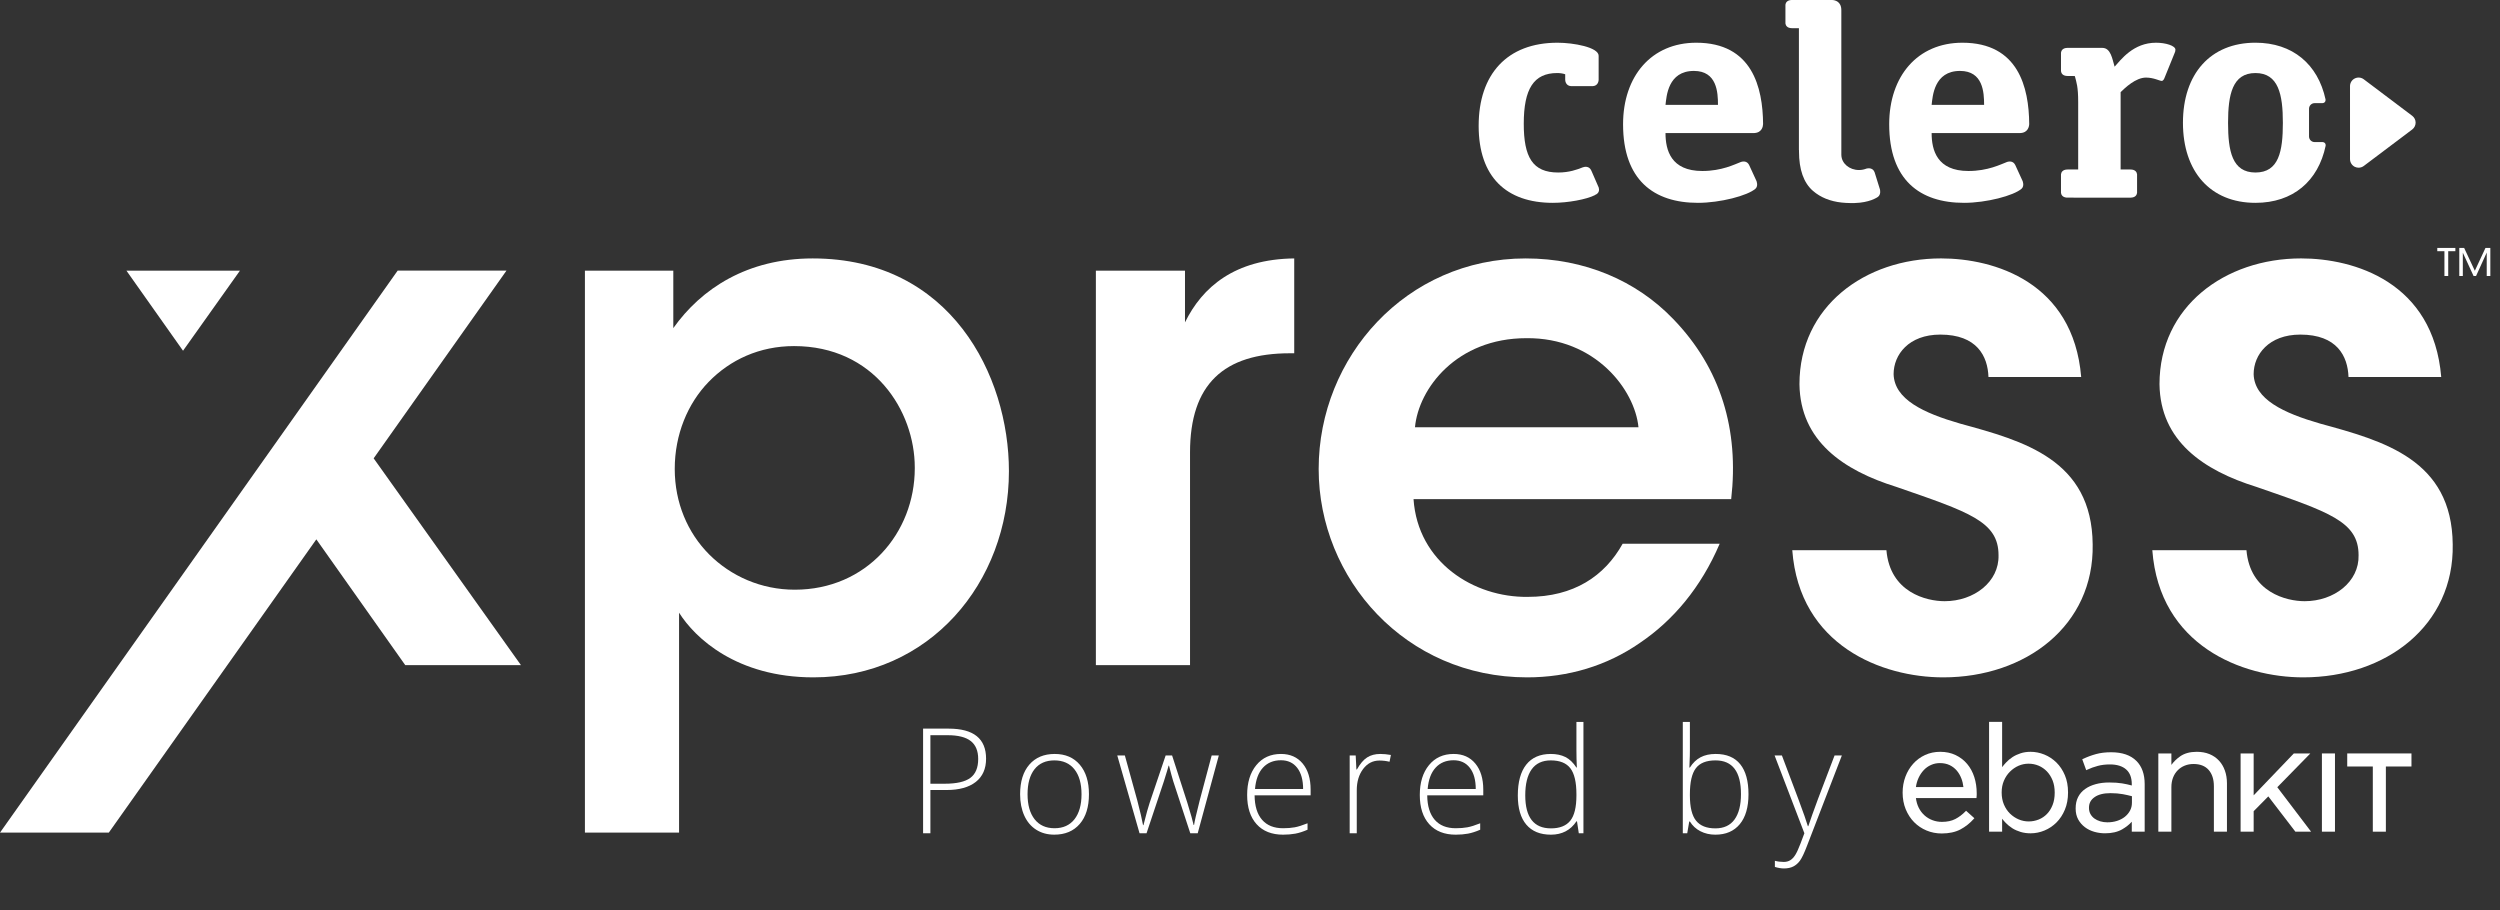
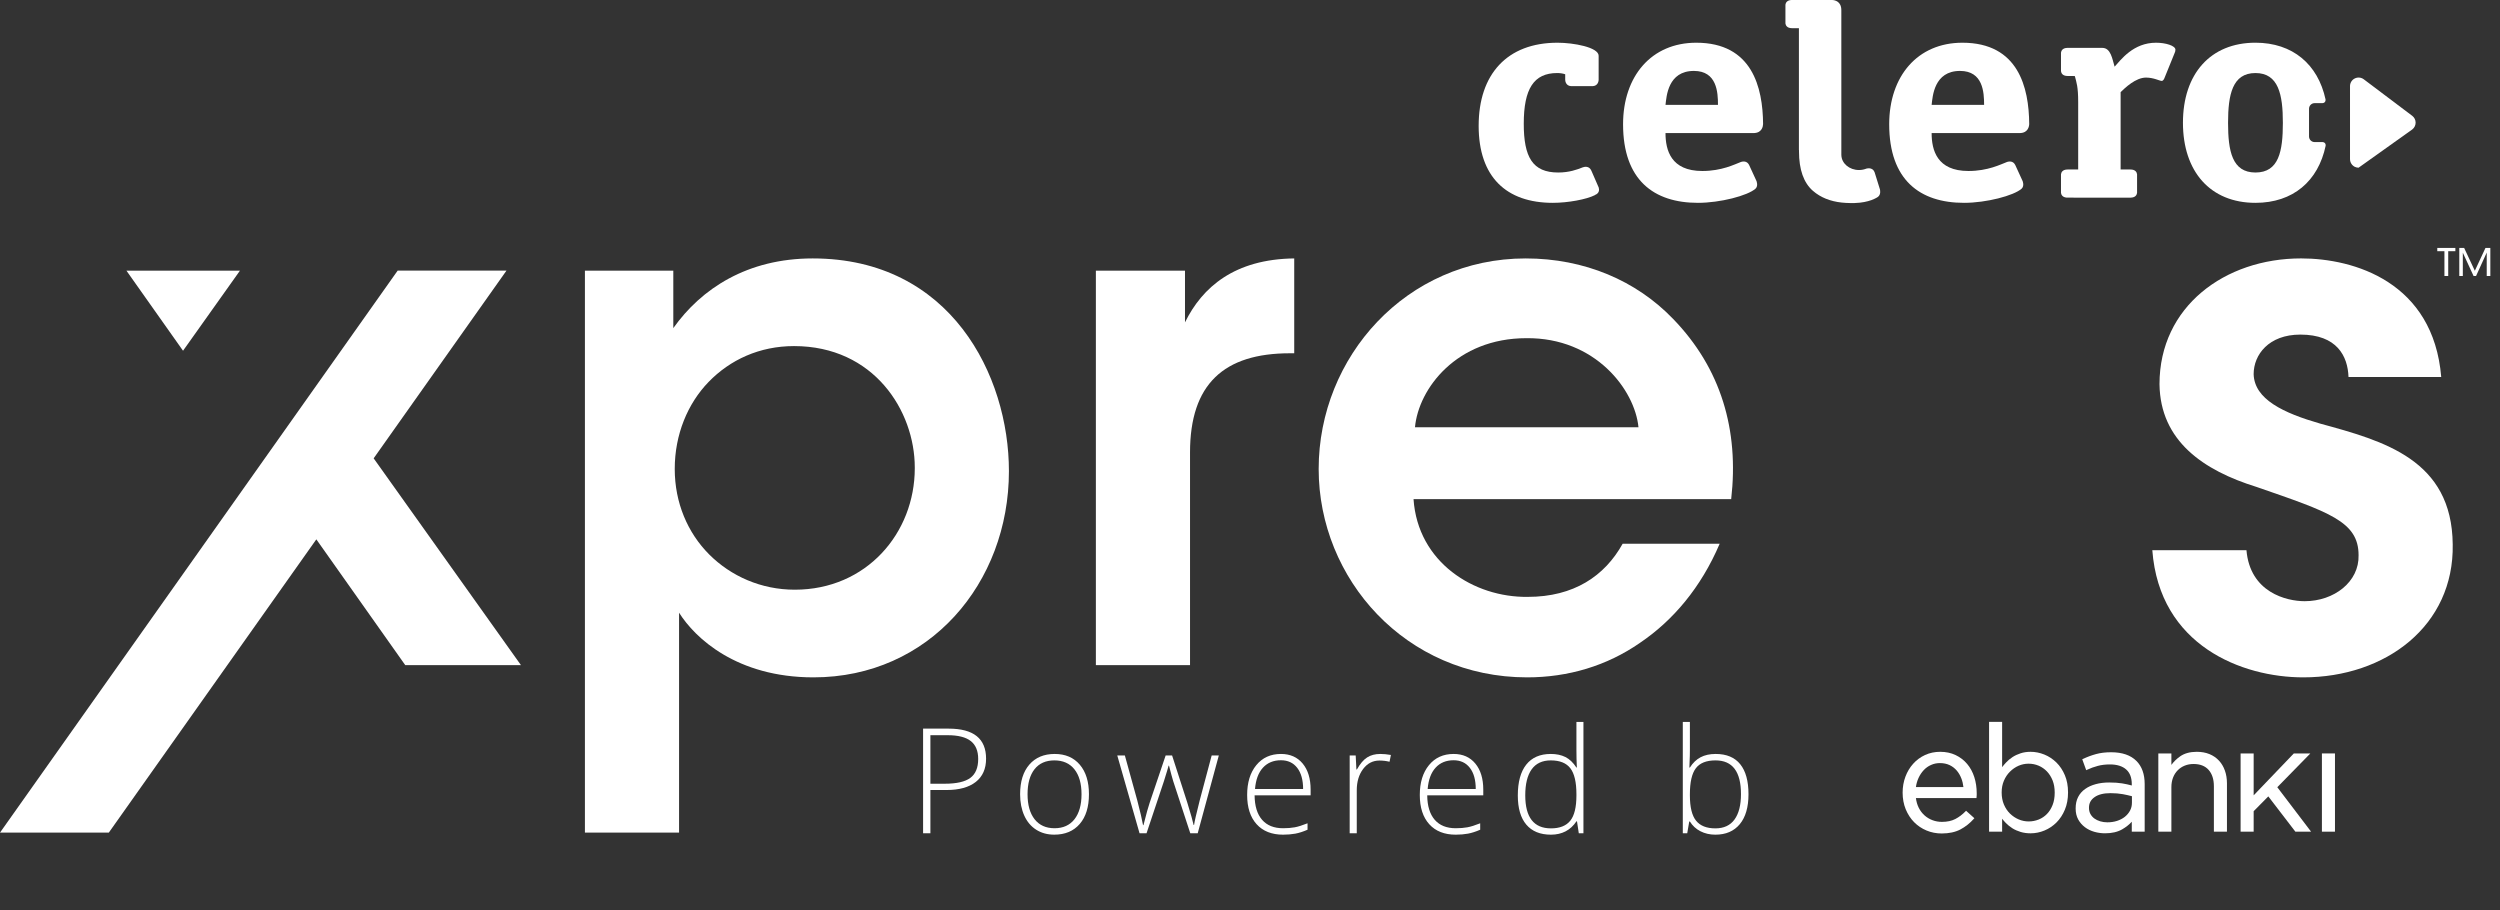
<svg xmlns="http://www.w3.org/2000/svg" width="184px" height="67px" viewBox="0 0 184 67" version="1.1">
  <rect x="0" y="0" width="184" height="67" fill="#333333" stroke="none" />
  <title>44DAC84B-AC59-4930-AC56-BF20FA0159F6</title>
  <desc>Created with sketchtool.</desc>
  <g id="Asset-Artboard-Page" stroke="none" stroke-width="1" fill="none" fill-rule="evenodd">
    <g id="cu/logos/login-copy-2-logo/main_white-copy" fill="#FFFFFF">
      <g id="Group-2">
        <g id="Group">
          <path d="M72.575,55.839 C72.575,56.583 72.322,57.153 71.816,57.551 C71.311,57.947 70.594,58.145 69.667,58.145 L68.477,58.145 L68.477,61.326 L67.939,61.326 L67.939,53.627 L69.825,53.627 C71.658,53.627 72.575,54.364 72.575,55.839 L72.575,55.839 Z M68.477,57.682 L69.535,57.682 C70.403,57.682 71.03,57.539 71.416,57.253 C71.802,56.967 71.995,56.502 71.995,55.86 C71.995,55.266 71.812,54.827 71.447,54.54 C71.082,54.254 70.517,54.111 69.752,54.111 L68.477,54.111 L68.477,57.682 Z" id="Fill-1" />
          <path d="M80.147,58.456 C80.147,59.39 79.921,60.12 79.468,60.644 C79.015,61.169 78.39,61.431 77.593,61.431 C77.09,61.431 76.648,61.311 76.265,61.068 C75.883,60.826 75.59,60.478 75.386,60.026 C75.182,59.573 75.08,59.05 75.08,58.456 C75.08,57.523 75.307,56.795 75.76,56.273 C76.213,55.752 76.834,55.491 77.625,55.491 C78.411,55.491 79.028,55.756 79.475,56.284 C79.923,56.812 80.147,57.536 80.147,58.456 M75.628,58.456 C75.628,59.243 75.801,59.856 76.147,60.297 C76.493,60.737 76.982,60.958 77.614,60.958 C78.246,60.958 78.735,60.737 79.081,60.297 C79.426,59.856 79.6,59.243 79.6,58.456 C79.6,57.666 79.424,57.054 79.075,56.618 C78.726,56.183 78.235,55.965 77.603,55.965 C76.971,55.965 76.484,56.182 76.141,56.615 C75.799,57.049 75.628,57.663 75.628,58.456" id="Fill-3" />
          <path d="M87.604,61.326 L86.35,57.498 C86.27,57.238 86.166,56.857 86.04,56.355 L86.008,56.355 L85.897,56.744 L85.661,57.508 L84.386,61.326 L83.87,61.326 L82.231,55.602 L82.79,55.602 L83.706,58.92 C83.92,59.741 84.061,60.345 84.128,60.732 L84.159,60.732 C84.366,59.91 84.517,59.364 84.612,59.094 L85.792,55.602 L86.266,55.602 L87.388,59.083 C87.641,59.908 87.795,60.454 87.851,60.721 L87.883,60.721 C87.911,60.493 88.052,59.882 88.304,58.888 L89.179,55.602 L89.705,55.602 L88.152,61.326 L87.604,61.326 Z" id="Fill-5" />
          <path d="M94.434,61.432 C93.602,61.432 92.953,61.176 92.488,60.663 C92.023,60.15 91.79,59.432 91.79,58.509 C91.79,57.596 92.014,56.865 92.464,56.315 C92.913,55.766 93.519,55.491 94.281,55.491 C94.955,55.491 95.487,55.727 95.877,56.197 C96.267,56.668 96.462,57.306 96.462,58.114 L96.462,58.535 L92.338,58.535 C92.345,59.321 92.528,59.922 92.888,60.336 C93.248,60.751 93.763,60.958 94.434,60.958 C94.76,60.958 95.048,60.935 95.295,60.889 C95.543,60.844 95.856,60.745 96.235,60.594 L96.235,61.068 C95.912,61.209 95.614,61.304 95.34,61.356 C95.066,61.406 94.764,61.432 94.434,61.432 M94.281,55.955 C93.73,55.955 93.288,56.136 92.954,56.5 C92.62,56.863 92.425,57.387 92.369,58.072 L95.909,58.072 C95.909,57.408 95.765,56.889 95.477,56.515 C95.189,56.142 94.79,55.955 94.281,55.955" id="Fill-7" />
          <path d="M101.591,55.491 C101.833,55.491 102.093,55.516 102.37,55.565 L102.27,56.065 C102.031,56.006 101.783,55.976 101.527,55.976 C101.039,55.976 100.639,56.183 100.326,56.597 C100.014,57.011 99.858,57.535 99.858,58.166 L99.858,61.326 L99.336,61.326 L99.336,55.602 L99.779,55.602 L99.831,56.634 L99.868,56.634 C100.103,56.213 100.354,55.917 100.621,55.747 C100.888,55.576 101.211,55.491 101.591,55.491" id="Fill-9" />
          <path d="M107.141,61.432 C106.308,61.432 105.66,61.176 105.194,60.663 C104.729,60.15 104.497,59.432 104.497,58.509 C104.497,57.596 104.721,56.865 105.171,56.315 C105.62,55.766 106.226,55.491 106.988,55.491 C107.662,55.491 108.194,55.727 108.584,56.197 C108.973,56.668 109.169,57.306 109.169,58.114 L109.169,58.535 L105.044,58.535 C105.051,59.321 105.235,59.922 105.595,60.336 C105.955,60.751 106.47,60.958 107.141,60.958 C107.467,60.958 107.754,60.935 108.001,60.889 C108.249,60.844 108.563,60.745 108.942,60.594 L108.942,61.068 C108.619,61.209 108.32,61.304 108.046,61.356 C107.773,61.406 107.47,61.432 107.141,61.432 M106.988,55.955 C106.437,55.955 105.994,56.136 105.661,56.5 C105.327,56.863 105.132,57.387 105.076,58.072 L108.615,58.072 C108.615,57.408 108.472,56.889 108.183,56.515 C107.896,56.142 107.497,55.955 106.988,55.955" id="Fill-11" />
          <path d="M114.139,55.491 C114.554,55.491 114.912,55.567 115.213,55.717 C115.516,55.868 115.786,56.127 116.025,56.492 L116.056,56.492 C116.035,56.049 116.025,55.616 116.025,55.191 L116.025,53.132 L116.541,53.132 L116.541,61.326 L116.199,61.326 L116.067,60.452 L116.025,60.452 C115.589,61.105 114.964,61.432 114.15,61.432 C113.359,61.432 112.756,61.186 112.338,60.694 C111.92,60.203 111.711,59.487 111.711,58.546 C111.711,57.556 111.918,56.799 112.332,56.276 C112.747,55.753 113.349,55.491 114.139,55.491 M114.139,55.965 C113.514,55.965 113.045,56.185 112.73,56.624 C112.416,57.063 112.259,57.7 112.259,58.535 C112.259,60.157 112.889,60.968 114.15,60.968 C114.796,60.968 115.27,60.78 115.572,60.405 C115.874,60.029 116.025,59.409 116.025,58.546 L116.025,58.456 C116.025,57.572 115.876,56.935 115.58,56.547 C115.283,56.159 114.803,55.965 114.139,55.965" id="Fill-13" />
          <path d="M126.272,55.491 C127.073,55.491 127.675,55.743 128.081,56.247 C128.487,56.751 128.689,57.487 128.689,58.456 C128.689,59.408 128.476,60.142 128.05,60.658 C127.623,61.174 127.023,61.432 126.251,61.432 C125.844,61.432 125.477,61.347 125.15,61.179 C124.823,61.011 124.565,60.772 124.376,60.463 L124.328,60.463 L124.181,61.326 L123.854,61.326 L123.854,53.132 L124.376,53.132 L124.376,55.191 C124.376,55.5 124.369,55.785 124.355,56.044 L124.339,56.492 L124.376,56.492 C124.593,56.148 124.856,55.895 125.163,55.734 C125.471,55.572 125.84,55.491 126.272,55.491 M126.262,55.965 C125.587,55.965 125.104,56.158 124.813,56.545 C124.521,56.931 124.376,57.568 124.376,58.456 L124.376,58.546 C124.376,59.409 124.528,60.029 124.832,60.405 C125.135,60.78 125.608,60.968 126.251,60.968 C126.876,60.968 127.346,60.75 127.662,60.313 C127.978,59.876 128.136,59.253 128.136,58.446 C128.136,56.792 127.512,55.965 126.262,55.965" id="Fill-15" />
-           <path d="M130.61,55.602 L131.148,55.602 L132.359,58.814 C132.728,59.801 132.961,60.466 133.06,60.81 L133.091,60.81 C133.239,60.358 133.479,59.681 133.813,58.782 L135.024,55.602 L135.561,55.602 L132.996,62.253 C132.789,62.794 132.615,63.159 132.475,63.349 C132.335,63.538 132.17,63.681 131.983,63.775 C131.795,63.87 131.567,63.918 131.3,63.918 C131.1,63.918 130.877,63.881 130.631,63.807 L130.631,63.354 C130.835,63.41 131.055,63.438 131.29,63.438 C131.469,63.438 131.627,63.396 131.764,63.312 C131.901,63.228 132.025,63.097 132.135,62.92 C132.246,62.742 132.374,62.461 132.52,62.077 C132.665,61.693 132.76,61.442 132.802,61.327 L130.61,55.602 Z" id="Fill-17" />
          <path d="M179.91,18.486 L179.384,18.486 L179.384,18.249 L180.715,18.249 L180.715,18.486 L180.189,18.486 L180.189,20.315 L179.91,20.315 L179.91,18.486 Z M181.003,18.249 L181.362,18.249 L182.148,19.929 L182.93,18.249 L183.289,18.249 L183.289,20.315 L183.023,20.315 L183.023,18.589 L182.237,20.315 L182.055,20.315 L181.264,18.598 L181.264,20.315 L181.003,20.315 L181.003,18.249 Z" id="Fill-20" />
          <path d="M43.05,19.919 L49.555,19.919 L49.555,24.15 C51.619,21.241 55.004,19.02 59.817,19.02 C69.973,19.02 74.257,27.641 74.257,34.675 C74.257,42.926 68.386,49.854 59.87,49.854 C54.21,49.854 51.142,46.945 49.979,45.094 L49.979,48.955 L49.979,61.281 L43.05,61.281 L43.05,19.919 Z M67.328,34.41 C67.328,30.232 64.313,25.472 58.442,25.472 C55.903,25.472 53.734,26.477 52.147,28.117 C50.613,29.703 49.661,31.978 49.661,34.516 C49.661,37.002 50.613,39.223 52.2,40.81 C53.787,42.397 56.009,43.402 58.495,43.402 C63.784,43.402 67.328,39.223 67.328,34.463 L67.328,34.41 Z" id="Fill-23" />
          <path d="M80.656,19.919 L87.215,19.919 L87.215,23.727 C88.485,21.135 90.865,19.072 95.255,19.02 L95.255,26.001 L94.938,26.001 C90.072,26.001 87.586,28.275 87.586,33.3 L87.586,48.955 L80.656,48.955 L80.656,19.919 Z" id="Fill-25" />
          <path d="M104.036,36.738 C104.353,41.392 108.479,43.983 112.446,43.93 C115.831,43.93 118.106,42.397 119.428,40.017 L126.569,40.017 C125.194,43.243 123.131,45.676 120.698,47.316 C118.265,49.008 115.409,49.854 112.393,49.854 C103.454,49.854 97.054,42.608 97.054,34.516 C97.054,26.265 103.507,19.02 112.287,19.02 C116.625,19.02 120.433,20.659 123.131,23.462 C126.675,27.112 127.997,31.66 127.415,36.738 L104.036,36.738 Z M120.592,31.449 C120.328,28.698 117.419,24.837 112.34,24.89 C107.21,24.89 104.406,28.593 104.142,31.449 L120.592,31.449 Z" id="Fill-27" />
-           <path d="M146.351,27.746 C146.298,26.213 145.505,24.626 142.807,24.626 C140.479,24.626 139.369,26.107 139.369,27.535 C139.422,29.386 141.537,30.391 144.288,31.184 C148.942,32.454 153.968,33.829 154.021,40.07 C154.126,46.046 149.101,49.854 143.019,49.854 C138.522,49.854 132.44,47.527 131.911,40.493 L138.84,40.493 C139.104,43.613 141.802,44.248 143.124,44.248 C145.293,44.248 147.144,42.82 147.092,40.863 C147.092,38.377 144.923,37.689 139.58,35.838 C135.666,34.622 132.493,32.454 132.44,28.275 C132.44,22.563 137.253,19.019 142.86,19.019 C146.774,19.019 152.593,20.765 153.175,27.746 L146.351,27.746 Z" id="Fill-29" />
          <path d="M172.85,27.746 C172.797,26.213 172.004,24.626 169.306,24.626 C166.979,24.626 165.868,26.107 165.868,27.535 C165.921,29.386 168.037,30.391 170.787,31.184 C175.442,32.454 180.467,33.829 180.52,40.07 C180.626,46.046 175.601,49.854 169.518,49.854 C165.022,49.854 158.939,47.527 158.41,40.493 L165.339,40.493 C165.604,43.613 168.301,44.248 169.623,44.248 C171.792,44.248 173.644,42.82 173.591,40.863 C173.591,38.377 171.422,37.689 166.08,35.838 C162.166,34.622 158.992,32.454 158.939,28.275 C158.939,22.563 163.752,19.019 169.359,19.019 C173.274,19.019 179.092,20.765 179.674,27.746 L172.85,27.746 Z" id="Fill-31" />
          <polygon id="Fill-33" points="9.304 19.919 17.661 19.919 13.471 25.815" />
          <polygon id="Fill-35" points="38.343 48.955 27.501 33.733 37.276 19.918 29.267 19.918 0 61.281 8.008 61.281 23.282 39.696 29.827 48.955" />
          <path d="M117.665,13.803 C117.662,13.798 117.66,13.794 117.66,13.791 L117.125,12.563 C116.963,12.192 116.619,12.271 116.495,12.315 C116.481,12.32 116.465,12.326 116.451,12.332 L116.449,12.332 C116.081,12.477 115.503,12.697 114.683,12.697 C112.789,12.697 112.149,11.557 112.149,9.104 C112.149,6.537 112.887,5.376 114.609,5.376 C114.805,5.376 115.002,5.399 115.199,5.466 L115.199,5.507 L115.199,5.888 C115.205,5.976 115.251,6.315 115.625,6.339 L115.635,6.339 C115.661,6.34 115.688,6.34 115.717,6.338 L115.717,6.339 L117.142,6.339 L117.142,6.338 C117.171,6.34 117.197,6.34 117.223,6.339 L117.234,6.339 C117.6,6.315 117.652,5.989 117.66,5.894 L117.66,5.507 L117.66,4.105 C117.66,3.479 115.814,3.144 114.633,3.144 C110.92,3.144 108.829,5.466 108.829,9.26 C108.829,13.032 110.87,14.929 114.289,14.929 C115.389,14.929 116.761,14.68 117.39,14.36 C117.388,14.356 117.385,14.353 117.385,14.353 C117.735,14.218 117.707,13.944 117.665,13.803" id="Fill-37" />
          <path d="M128.73,12.133 C128.572,11.831 128.282,11.874 128.147,11.915 C127.661,12.098 126.726,12.585 125.288,12.585 C122.975,12.585 122.581,11.045 122.581,9.795 L129.05,9.795 C129.692,9.795 129.758,9.286 129.763,9.127 C129.743,6.445 128.97,3.144 124.845,3.144 C121.548,3.144 119.458,5.599 119.458,9.147 C119.458,13.255 121.721,14.929 124.967,14.929 C126.613,14.929 128.627,14.401 129.207,13.886 C129.424,13.675 129.277,13.325 129.276,13.321 L128.73,12.133 Z M124.672,5.22 C126.37,5.22 126.443,6.804 126.443,7.72 L122.581,7.72 C122.656,7.094 122.754,5.22 124.672,5.22 L124.672,5.22 Z" id="Fill-39" />
          <path d="M148.317,12.133 C148.159,11.831 147.868,11.874 147.733,11.915 C147.248,12.098 146.314,12.585 144.875,12.585 C142.561,12.585 142.168,11.045 142.168,9.795 L148.637,9.795 C149.278,9.795 149.345,9.286 149.35,9.127 C149.331,6.445 148.557,3.144 144.432,3.144 C141.136,3.144 139.045,5.599 139.045,9.147 C139.045,13.255 141.308,14.929 144.554,14.929 C146.199,14.929 148.214,14.401 148.793,13.886 C149.012,13.675 148.864,13.325 148.862,13.321 L148.317,12.133 Z M144.259,5.22 C145.956,5.22 146.03,6.804 146.03,7.72 L142.168,7.72 C142.242,7.094 142.34,5.22 144.259,5.22 L144.259,5.22 Z" id="Fill-41" />
          <path d="M158.684,3.144 C157.011,3.144 156.102,4.394 155.635,4.908 C155.463,4.349 155.364,3.523 154.725,3.523 L152.16,3.523 C151.799,3.532 151.708,3.735 151.689,3.877 L151.689,5.238 C151.708,5.383 151.801,5.593 152.184,5.593 C152.204,5.593 152.22,5.595 152.238,5.595 L152.616,5.595 L152.616,5.599 L152.708,5.599 C152.83,6.068 152.954,6.381 152.954,7.497 L152.954,12.474 L152.184,12.474 C151.801,12.474 151.708,12.684 151.689,12.829 L151.689,14.193 C151.707,14.327 151.789,14.515 152.1,14.544 L152.616,14.544 L152.616,14.549 L156.36,14.549 L156.36,14.547 L156.817,14.547 C157.179,14.538 157.269,14.335 157.288,14.193 L157.288,12.829 C157.269,12.684 157.176,12.474 156.793,12.474 L156.078,12.474 L156.078,6.782 C156.398,6.47 157.184,5.71 157.946,5.71 C158.512,5.71 158.956,5.956 159.103,5.956 C159.201,5.956 159.275,5.823 159.3,5.755 L160.061,3.88 C160.086,3.837 160.111,3.746 160.111,3.657 C160.111,3.367 159.398,3.144 158.684,3.144" id="Fill-43" />
-           <path d="M177.539,8.523 L173.971,5.834 C173.78,5.691 173.524,5.667 173.31,5.775 C173.097,5.88 172.961,6.099 172.961,6.338 L172.961,11.712 C172.961,11.952 173.097,12.169 173.31,12.277 C173.399,12.32 173.496,12.343 173.592,12.343 C173.725,12.343 173.86,12.3 173.971,12.217 L177.539,9.53 C177.697,9.41 177.79,9.225 177.79,9.025 C177.79,8.827 177.697,8.642 177.539,8.523" id="Fill-45" />
+           <path d="M177.539,8.523 L173.971,5.834 C173.78,5.691 173.524,5.667 173.31,5.775 C173.097,5.88 172.961,6.099 172.961,6.338 L172.961,11.712 C172.961,11.952 173.097,12.169 173.31,12.277 C173.399,12.32 173.496,12.343 173.592,12.343 L177.539,9.53 C177.697,9.41 177.79,9.225 177.79,9.025 C177.79,8.827 177.697,8.642 177.539,8.523" id="Fill-45" />
          <path d="M170.949,10.457 L170.357,10.457 C170.129,10.457 169.944,10.273 169.944,10.043 L169.944,9.297 L169.944,9.213 L169.944,8.834 L169.944,8.465 L169.944,8.004 C169.944,7.776 170.129,7.591 170.357,7.591 L170.94,7.591 C171.03,7.584 171.173,7.536 171.161,7.319 C170.602,4.729 168.736,3.143 166.002,3.143 C162.682,3.143 160.665,5.444 160.665,9.035 C160.665,12.629 162.682,14.929 166.002,14.929 C168.767,14.929 170.624,13.33 171.169,10.722 C171.178,10.513 171.039,10.465 170.949,10.457 M166.002,12.697 C164.28,12.697 163.985,11.112 163.985,9.035 C163.985,6.961 164.304,5.376 166.002,5.376 C167.699,5.376 168.019,6.961 168.019,9.035 C168.019,11.134 167.725,12.697 166.002,12.697" id="Fill-47" />
          <path d="M138.362,13.934 L137.972,12.683 C137.854,12.363 137.558,12.371 137.418,12.397 C137.4,12.401 137.38,12.407 137.36,12.412 C137.196,12.477 137.014,12.514 136.822,12.514 C136.114,12.514 135.54,12.026 135.525,11.421 L135.523,11.421 L135.523,4.259 C135.523,4.258 135.523,4.258 135.522,4.257 L135.522,3.541 L135.522,3.501 L135.522,0.748 C135.522,0.097 135.042,0.009 134.85,-1.70018892e-13 L132.335,-1.70018892e-13 L131.844,-1.70018892e-13 C131.517,0.02 131.428,0.208 131.408,0.345 L131.408,1.728 C131.429,1.871 131.524,2.071 131.89,2.075 L132.335,2.075 L132.4,2.075 L132.4,3.501 L132.4,3.541 L132.4,10.659 C132.4,10.787 132.4,10.917 132.4,11.047 L132.406,11.047 L132.406,11.138 C132.406,12.484 132.749,13.456 133.438,14.052 C133.994,14.532 134.7,14.817 135.55,14.909 L135.554,14.909 C135.745,14.929 135.941,14.942 136.147,14.944 C136.155,14.944 136.16,14.945 136.167,14.945 L136.493,14.945 C136.493,14.945 136.505,14.944 136.523,14.942 C137.04,14.928 137.44,14.832 137.721,14.732 C137.732,14.729 137.744,14.726 137.755,14.724 L137.754,14.72 C138.063,14.605 138.219,14.489 138.219,14.489 C138.464,14.303 138.363,13.936 138.362,13.934" id="Fill-49" />
          <path d="M144.784,56.228 C144.553,55.952 144.267,55.732 143.935,55.574 C143.602,55.414 143.219,55.333 142.797,55.333 C142.397,55.333 142.024,55.412 141.686,55.567 C141.348,55.723 141.054,55.939 140.812,56.21 C140.566,56.481 140.373,56.803 140.238,57.167 C140.102,57.53 140.033,57.925 140.033,58.339 C140.033,58.778 140.109,59.19 140.26,59.561 C140.414,59.932 140.621,60.251 140.878,60.511 C141.138,60.775 141.445,60.981 141.792,61.125 C142.139,61.27 142.514,61.344 142.907,61.344 C143.449,61.344 143.913,61.244 144.287,61.047 C144.655,60.852 144.986,60.589 145.274,60.265 L145.314,60.22 L144.702,59.671 L144.662,59.713 C144.436,59.947 144.183,60.138 143.91,60.28 C143.64,60.42 143.31,60.49 142.928,60.49 C142.686,60.49 142.455,60.45 142.24,60.369 C142.021,60.289 141.822,60.17 141.649,60.016 C141.472,59.858 141.326,59.666 141.216,59.445 C141.112,59.235 141.043,58.997 141.011,58.736 L145.468,58.736 L145.474,58.682 C145.48,58.62 145.486,58.56 145.486,58.507 L145.486,58.381 C145.486,57.965 145.426,57.566 145.309,57.196 C145.19,56.826 145.014,56.5 144.784,56.228 M144.508,57.929 L141.011,57.929 C141.043,57.695 141.107,57.472 141.2,57.266 C141.302,57.042 141.433,56.846 141.588,56.681 C141.74,56.518 141.92,56.39 142.126,56.3 C142.326,56.209 142.544,56.163 142.775,56.163 C143.042,56.163 143.281,56.213 143.486,56.309 C143.691,56.407 143.867,56.54 144.01,56.706 C144.154,56.872 144.266,57.063 144.355,57.29 C144.432,57.488 144.483,57.703 144.508,57.929" id="Fill-52" />
          <path d="M151.351,56.119 C151.091,55.865 150.793,55.668 150.465,55.535 C150.133,55.401 149.793,55.333 149.455,55.333 C149.184,55.333 148.944,55.368 148.721,55.441 C148.498,55.513 148.297,55.607 148.124,55.72 C147.943,55.837 147.78,55.974 147.639,56.128 C147.54,56.233 147.446,56.344 147.356,56.463 L147.356,53.131 L146.396,53.131 L146.396,61.212 L147.356,61.212 L147.356,60.257 C147.44,60.366 147.531,60.472 147.629,60.572 C147.769,60.716 147.932,60.848 148.114,60.963 C148.292,61.074 148.496,61.164 148.718,61.231 C148.942,61.298 149.19,61.332 149.455,61.332 C149.802,61.332 150.145,61.262 150.475,61.125 C150.805,60.988 151.101,60.789 151.357,60.534 C151.613,60.278 151.821,59.962 151.974,59.594 C152.129,59.227 152.207,58.804 152.207,58.339 L152.207,58.316 C152.207,57.843 152.129,57.419 151.974,57.056 C151.821,56.691 151.611,56.376 151.351,56.119 M151.226,58.328 L151.226,58.35 C151.226,58.684 151.175,58.984 151.073,59.242 C150.967,59.509 150.832,59.726 150.659,59.905 C150.487,60.084 150.282,60.222 150.049,60.316 C149.581,60.503 149.048,60.512 148.568,60.305 C148.336,60.206 148.122,60.062 147.932,59.877 C147.747,59.696 147.597,59.471 147.487,59.209 C147.378,58.949 147.323,58.656 147.323,58.339 L147.323,58.316 C147.323,58.004 147.378,57.718 147.487,57.463 C147.596,57.205 147.746,56.98 147.933,56.795 C148.12,56.608 148.333,56.461 148.568,56.359 C148.801,56.258 149.048,56.207 149.302,56.207 C149.559,56.207 149.808,56.256 150.042,56.354 C150.273,56.452 150.478,56.595 150.654,56.777 C150.829,56.961 150.97,57.185 151.073,57.444 C151.175,57.702 151.226,58 151.226,58.328" id="Fill-54" />
          <polygon id="Fill-56" points="170.041 55.453 168.825 55.453 165.869 58.537 165.869 55.453 164.908 55.453 164.908 61.212 165.869 61.212 165.869 59.704 166.947 58.614 168.94 61.212 170.096 61.212 167.609 57.939" />
          <path d="M155.379,55.366 C154.959,55.366 154.584,55.412 154.262,55.502 C153.937,55.591 153.615,55.711 153.303,55.859 L153.253,55.882 L153.545,56.686 L153.605,56.658 C153.864,56.536 154.131,56.439 154.397,56.37 C154.66,56.298 154.961,56.262 155.292,56.262 C155.805,56.262 156.206,56.386 156.483,56.63 C156.763,56.878 156.899,57.234 156.899,57.717 L156.899,57.811 C156.669,57.749 156.43,57.697 156.19,57.657 C155.922,57.613 155.611,57.591 155.237,57.591 C154.875,57.591 154.541,57.632 154.245,57.714 C153.946,57.794 153.683,57.914 153.463,58.07 C153.24,58.229 153.067,58.429 152.948,58.664 C152.827,58.903 152.768,59.174 152.768,59.493 L152.768,59.516 C152.768,59.816 152.83,60.083 152.954,60.309 C153.079,60.535 153.245,60.726 153.445,60.878 C153.646,61.031 153.88,61.147 154.141,61.221 C154.399,61.294 154.665,61.331 154.932,61.331 C155.435,61.331 155.862,61.232 156.2,61.035 C156.479,60.872 156.713,60.686 156.899,60.479 L156.899,61.212 L157.848,61.212 L157.848,57.706 C157.848,56.979 157.644,56.407 157.241,56.006 C156.819,55.581 156.192,55.366 155.379,55.366 M156.91,58.601 L156.91,59.076 C156.91,59.294 156.864,59.485 156.77,59.661 C156.678,59.834 156.548,59.989 156.385,60.12 C156.221,60.249 156.027,60.349 155.811,60.418 C155.593,60.488 155.354,60.523 155.101,60.523 C154.916,60.523 154.741,60.499 154.58,60.45 C154.411,60.399 154.27,60.331 154.147,60.242 C154.026,60.154 153.927,60.042 153.855,59.91 C153.785,59.779 153.749,59.63 153.749,59.467 L153.749,59.445 C153.749,59.12 153.881,58.868 154.153,58.675 C154.428,58.476 154.824,58.376 155.33,58.376 C155.666,58.376 155.973,58.402 156.243,58.451 C156.484,58.497 156.708,58.547 156.91,58.601" id="Fill-58" />
          <path d="M163.315,55.981 C163.122,55.773 162.888,55.612 162.617,55.502 C162.344,55.39 162.031,55.333 161.684,55.333 C161.186,55.333 160.775,55.446 160.461,55.666 C160.205,55.846 159.988,56.057 159.814,56.296 L159.814,55.453 L158.853,55.453 L158.853,61.212 L159.814,61.212 L159.814,57.93 C159.814,57.678 159.855,57.444 159.935,57.234 C160.016,57.024 160.131,56.843 160.278,56.695 C160.421,56.547 160.596,56.431 160.796,56.35 C160.994,56.27 161.213,56.23 161.445,56.23 C161.926,56.23 162.3,56.376 162.555,56.665 C162.812,56.957 162.942,57.361 162.942,57.866 L162.942,61.212 L163.904,61.212 L163.904,57.652 C163.904,57.311 163.853,56.996 163.752,56.715 C163.65,56.428 163.507,56.188 163.315,55.981" id="Fill-60" />
          <polygon id="Fill-62" points="170.893 61.211 171.854 61.211 171.854 55.453 170.893 55.453" />
-           <polygon id="Fill-64" points="172.756 55.453 172.756 56.414 174.639 56.414 174.639 61.212 175.6 61.212 175.6 56.414 177.484 56.414 177.484 55.453" />
        </g>
      </g>
    </g>
  </g>
</svg>